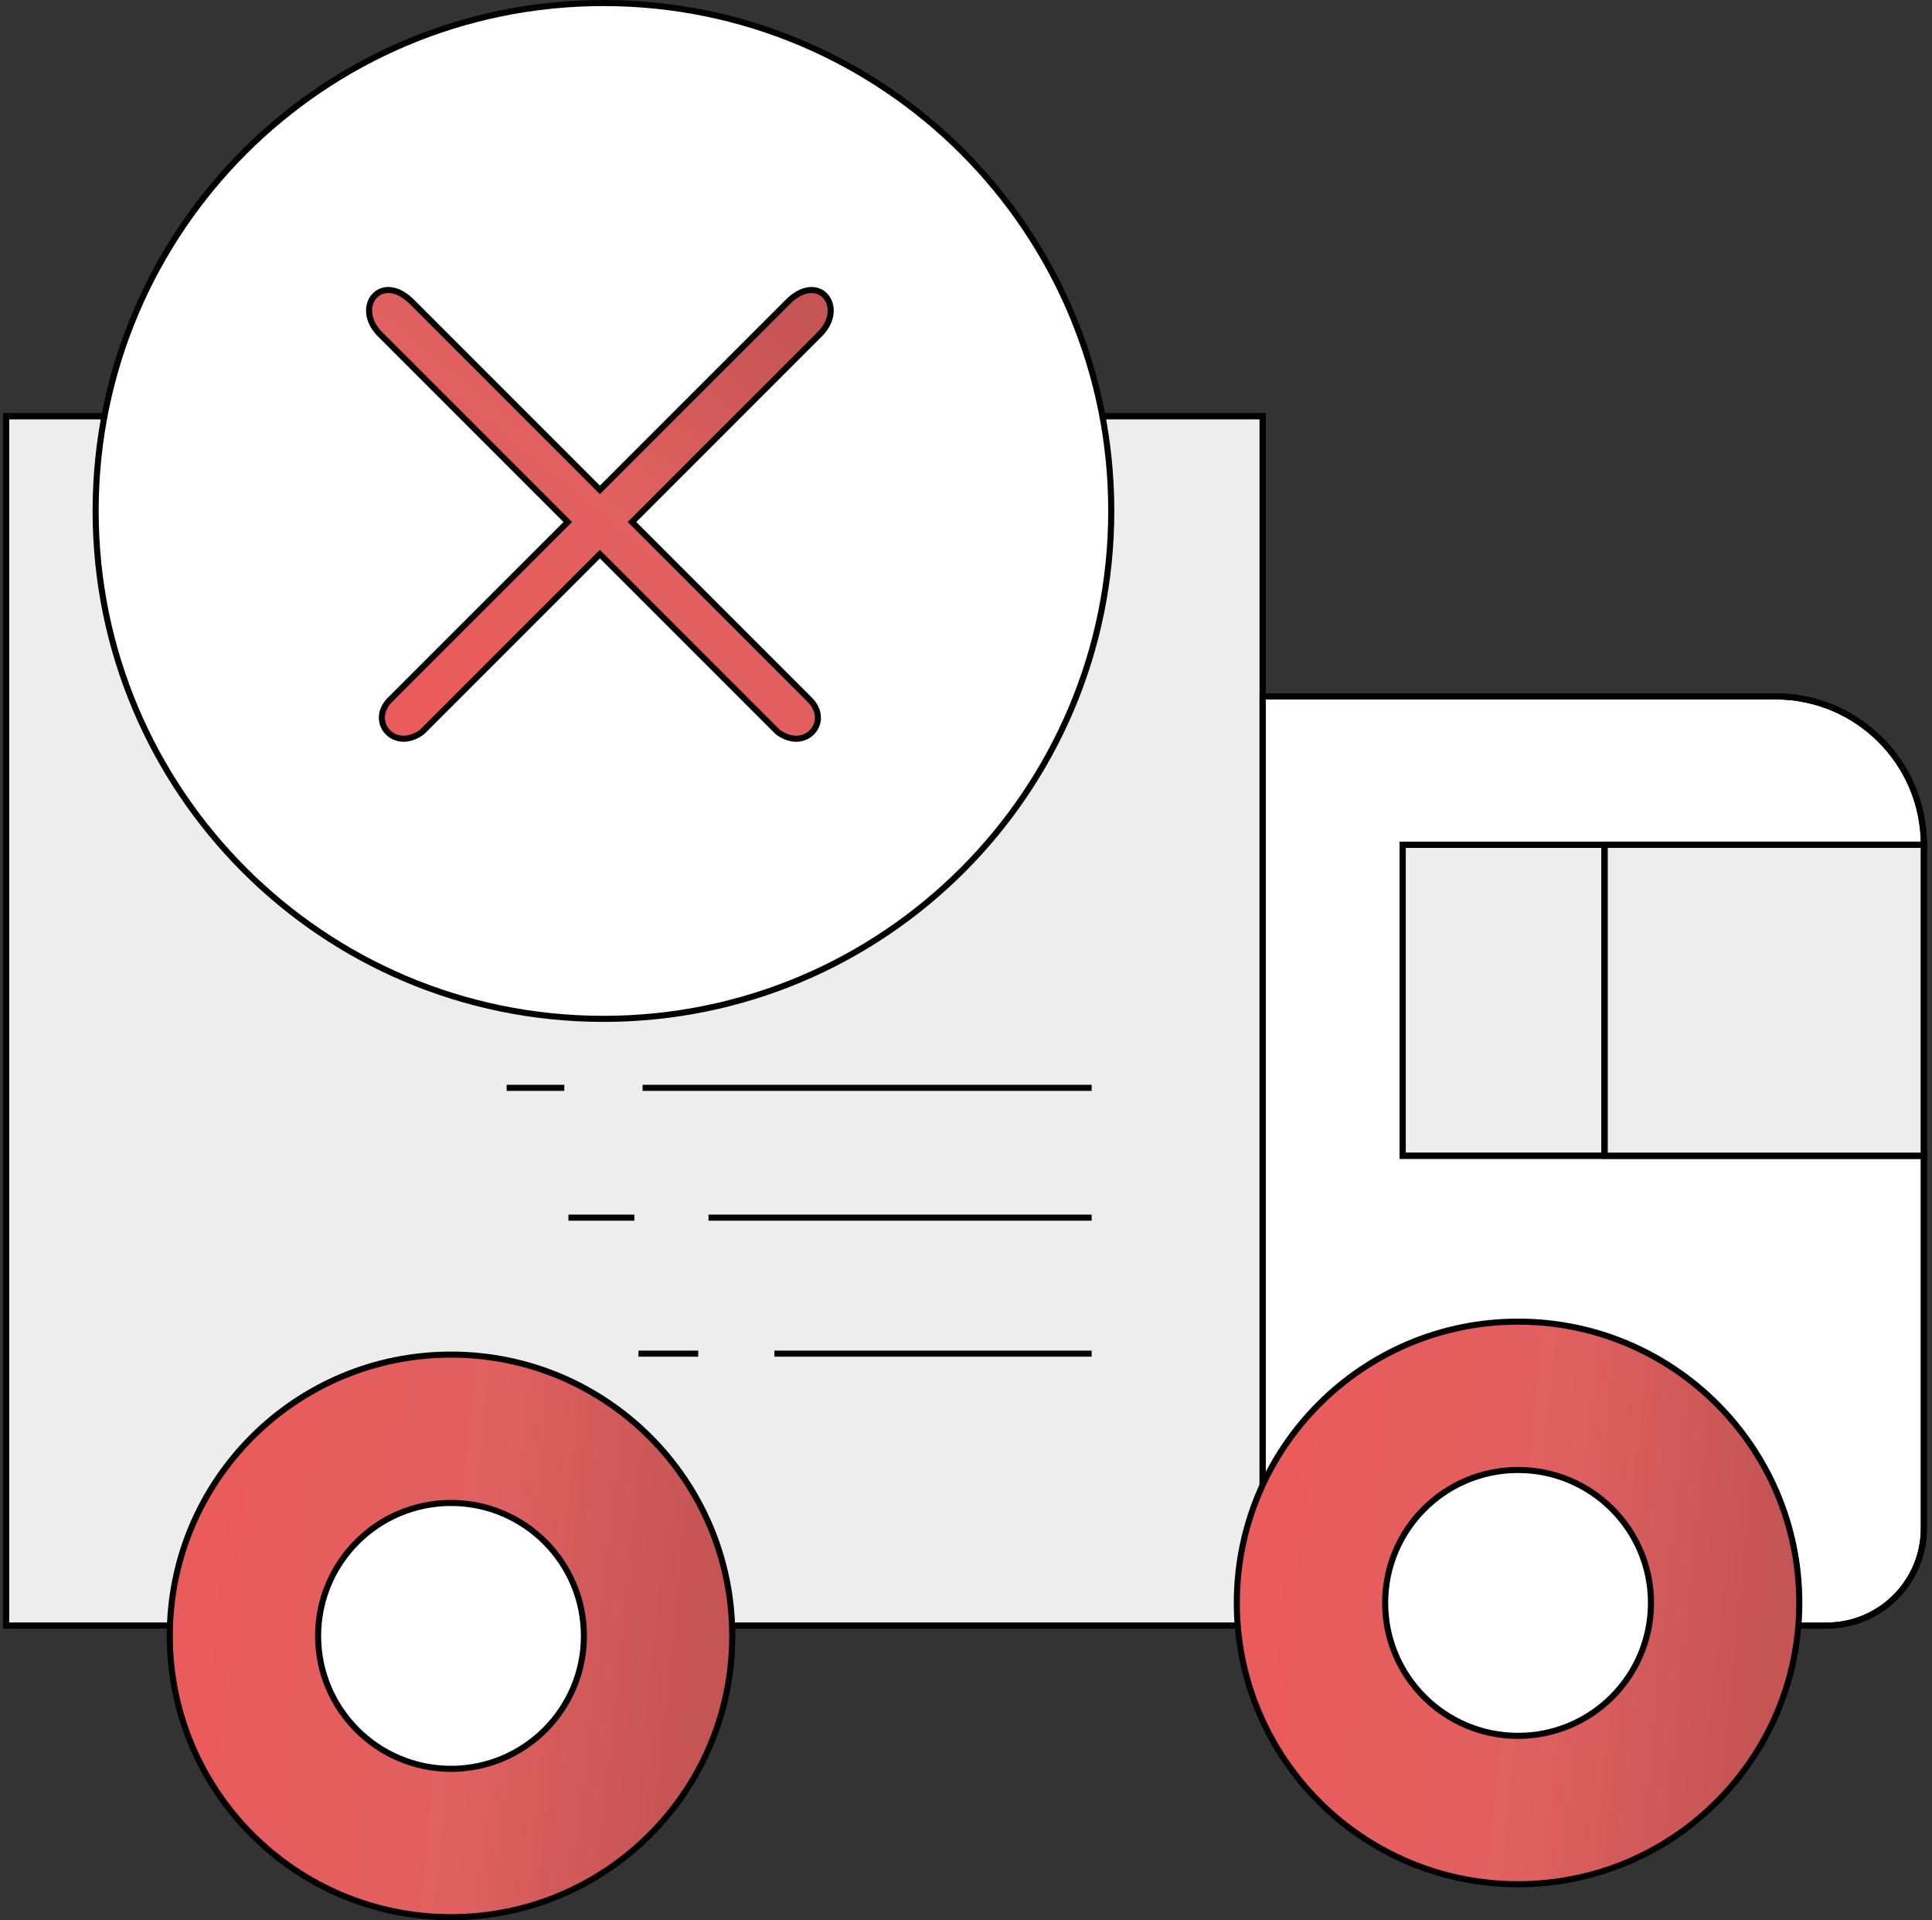
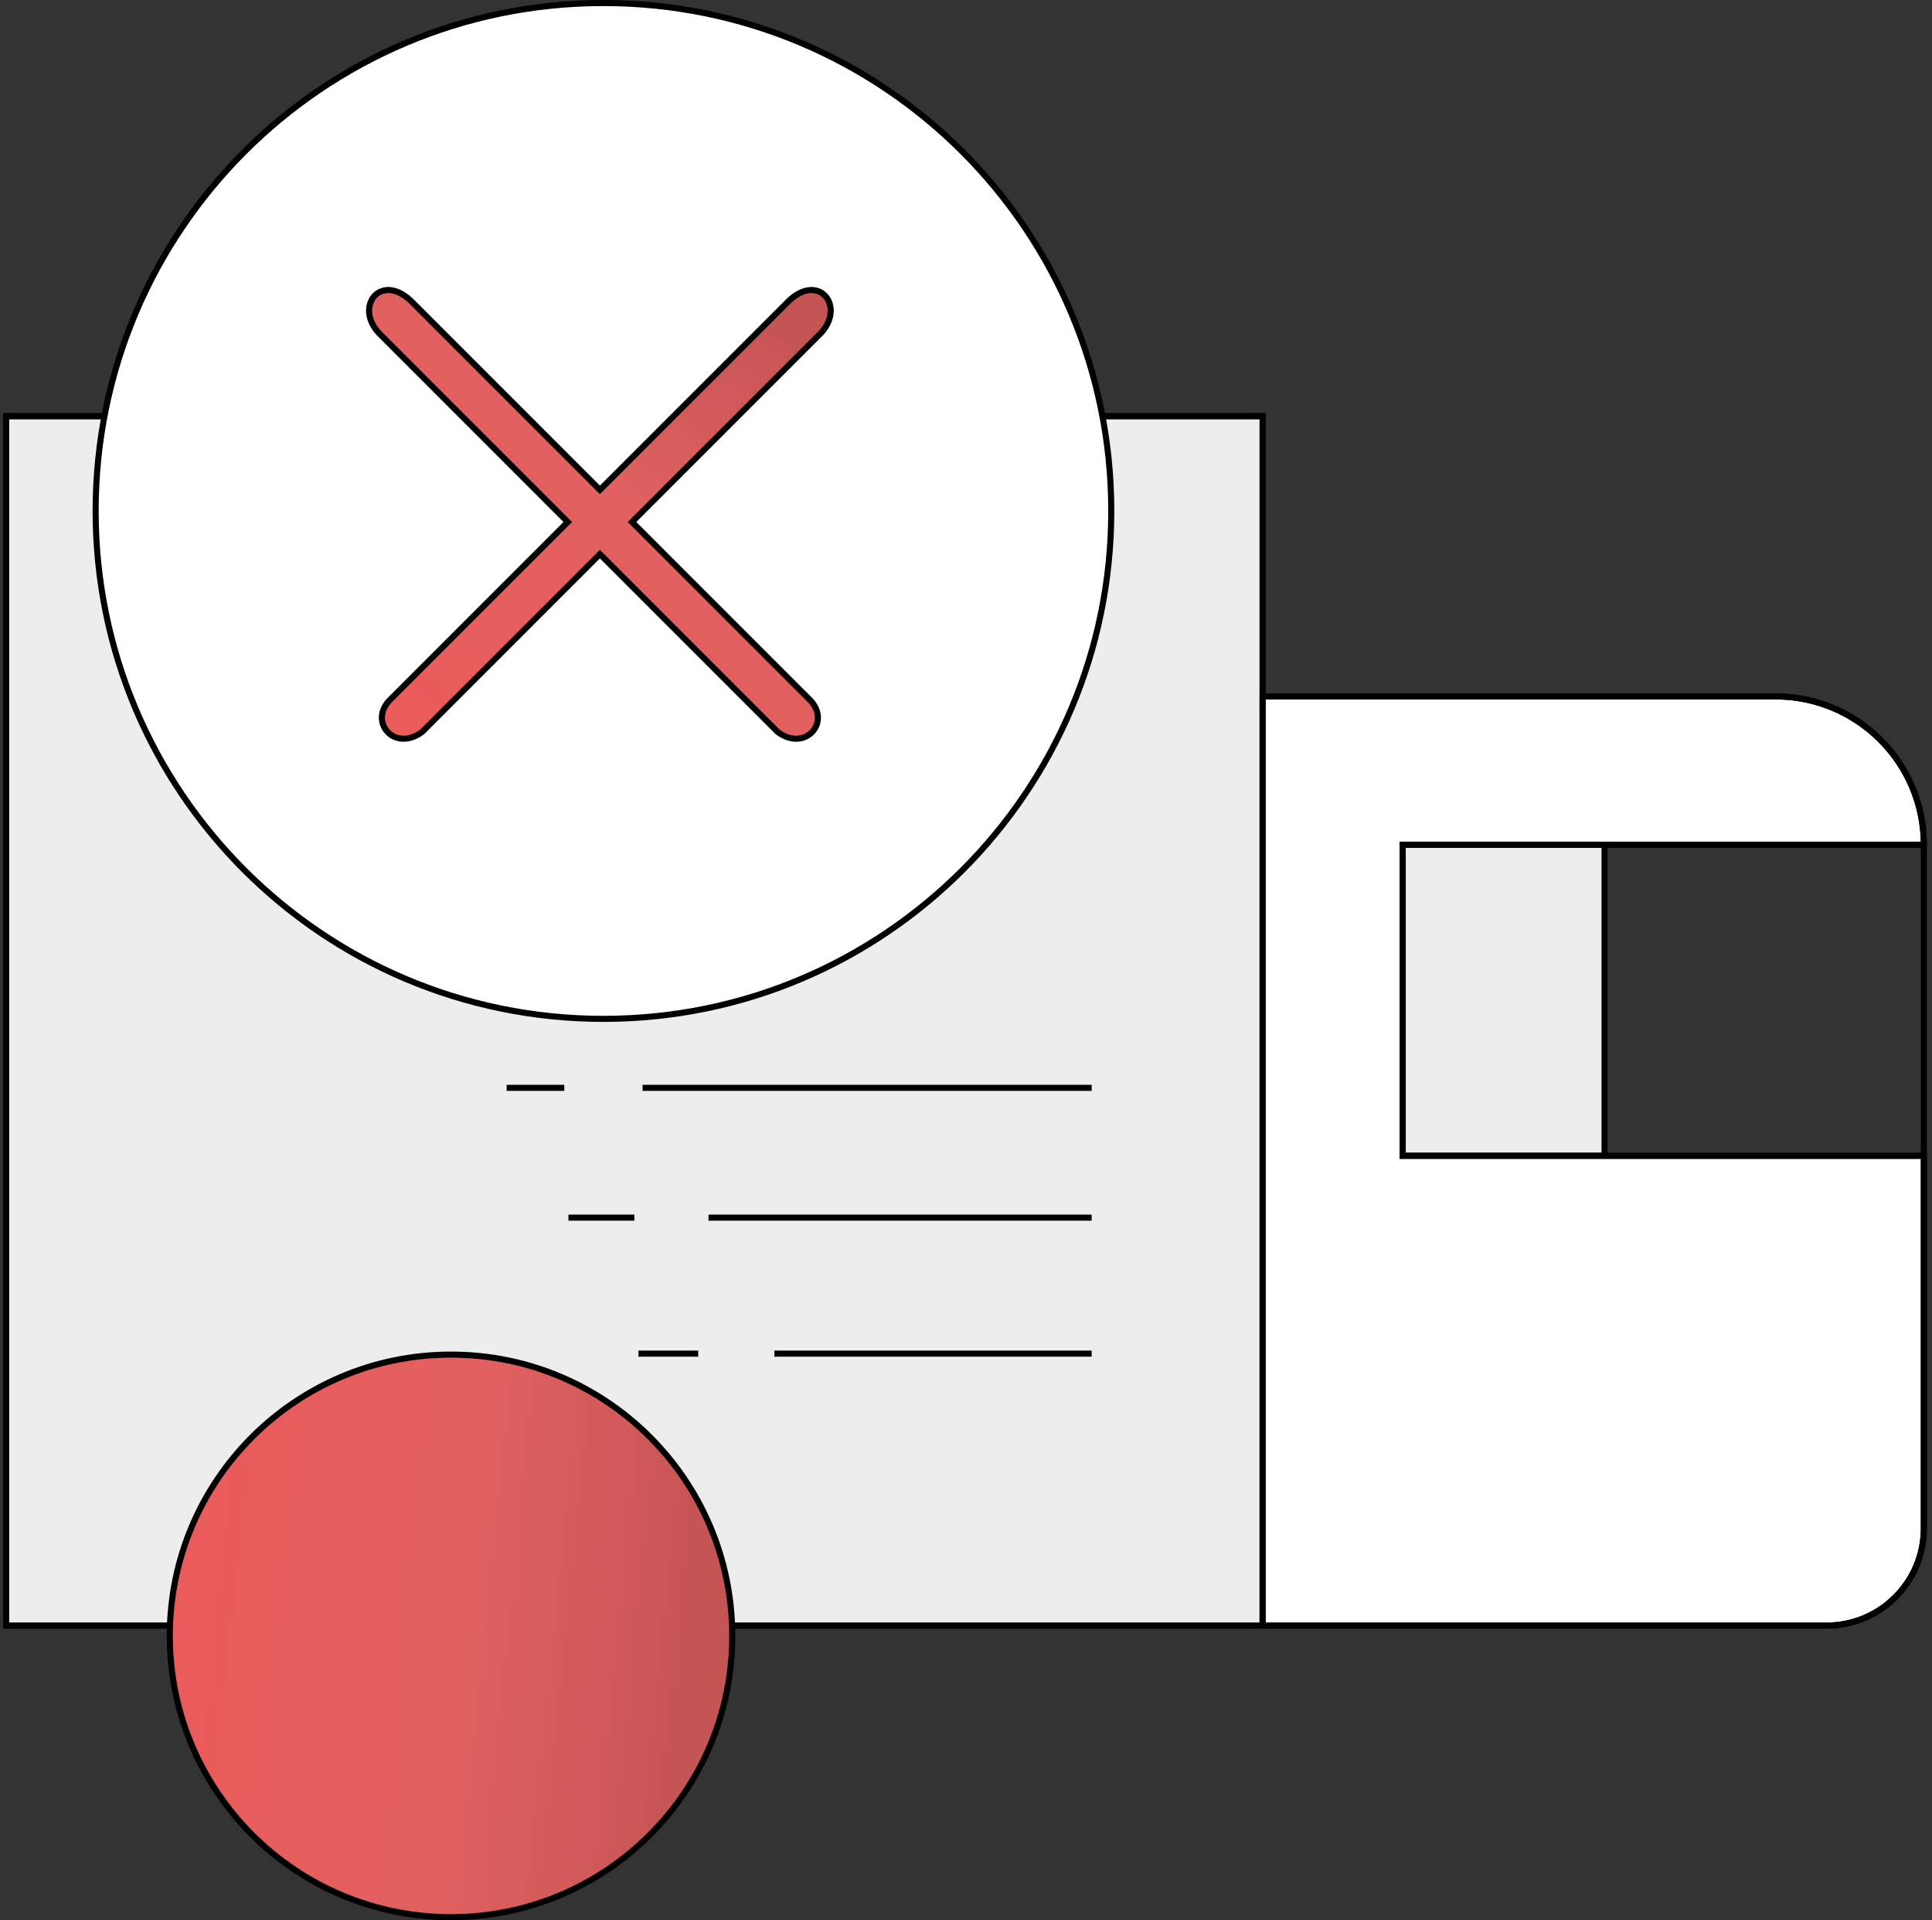
<svg xmlns="http://www.w3.org/2000/svg" width="318" height="316" viewBox="0 0 318 316" fill="none">
  <rect x="0" y="0" width="318" height="316" fill="#333333" stroke="none" />
  <path d="M1 68.489V267.515H207.824V114.601V68.489H1Z" fill="#EDEDED" stroke="black" />
  <path d="M230.88 139.013V190.21H264.107V139.013H230.88Z" fill="#EDEDED" stroke="black" />
  <path d="M207.824 267.515H300.661C309.498 267.515 316.661 260.352 316.661 251.515V190.21H264.107H230.88V139.013H264.107H316.661V139.013C316.661 125.53 305.731 114.601 292.249 114.601H207.824V267.515Z" fill="white" stroke="black" />
-   <path d="M316.661 190.21V139.013H264.107V190.21H316.661Z" fill="#EDEDED" stroke="black" />
-   <path d="M207.824 267.515H1V68.489H207.824V114.601M207.824 267.515H300.661C309.498 267.515 316.661 260.352 316.661 251.515V190.21M207.824 267.515V114.601M207.824 114.601H292.249C305.731 114.601 316.661 125.53 316.661 139.013V139.013M316.661 139.013V190.21M316.661 139.013H264.107M316.661 190.21H264.107M264.107 190.21H230.88V139.013H264.107M264.107 190.21V139.013M105.768 179.021H179.682M116.618 200.382H179.682M179.682 222.76H127.468M92.884 179.021H83.391M104.412 200.382H93.562M114.923 222.76H105.09" stroke="black" />
+   <path d="M207.824 267.515H1V68.489H207.824V114.601M207.824 267.515H300.661C309.498 267.515 316.661 260.352 316.661 251.515V190.21M207.824 267.515V114.601M207.824 114.601H292.249C305.731 114.601 316.661 125.53 316.661 139.013V139.013M316.661 139.013V190.21M316.661 139.013H264.107M316.661 190.21H264.107M264.107 190.21H230.88V139.013H264.107M264.107 190.21M105.768 179.021H179.682M116.618 200.382H179.682M179.682 222.76H127.468M92.884 179.021H83.391M104.412 200.382H93.562M114.923 222.76H105.09" stroke="black" />
  <circle cx="74.236" cy="269.21" r="46.29" fill="url(#paint0_linear)" stroke="black" />
-   <circle cx="249.867" cy="263.785" r="46.29" fill="url(#paint1_linear)" stroke="black" />
-   <circle cx="74.236" cy="269.21" r="21.878" fill="white" stroke="black" />
  <path d="M182.91 84.085C182.91 130.248 145.488 167.67 99.325 167.67C53.162 167.67 15.74 130.248 15.74 84.085C15.74 37.922 53.162 0.5 99.325 0.5C145.488 0.5 182.91 37.922 182.91 84.085Z" fill="white" stroke="black" />
  <path d="M64.202 115.154C60.578 118.778 64.928 123.852 69.489 120.44L98.74 91.189L127.992 120.441C132.553 123.853 136.903 118.779 133.278 115.155L104.026 85.903L134.727 55.202C139.589 50.64 134.727 44.338 129.441 49.916L98.74 80.616L68.04 49.916C62.753 44.339 57.891 50.641 62.754 55.203L93.453 85.903L64.202 115.154Z" fill="url(#paint2_linear)" stroke="black" />
-   <circle cx="249.867" cy="263.785" r="21.878" fill="white" stroke="black" />
  <defs>
    <linearGradient id="paint0_linear" x1="36.283" y1="239.586" x2="117.647" y2="247.899" gradientUnits="userSpaceOnUse">
      <stop stop-color="#EA5B5B" />
      <stop offset="0.547" stop-color="#E06060" />
      <stop offset="1" stop-color="#C55454" />
    </linearGradient>
    <linearGradient id="paint1_linear" x1="211.914" y1="234.161" x2="293.277" y2="242.474" gradientUnits="userSpaceOnUse">
      <stop stop-color="#EA5B5B" />
      <stop offset="0.547" stop-color="#E06060" />
      <stop offset="1" stop-color="#C55454" />
    </linearGradient>
    <linearGradient id="paint2_linear" x1="92.341" y1="135.424" x2="148.471" y2="66.521" gradientUnits="userSpaceOnUse">
      <stop stop-color="#EA5B5B" />
      <stop offset="0.547" stop-color="#E06060" />
      <stop offset="1" stop-color="#C55454" />
    </linearGradient>
  </defs>
</svg>